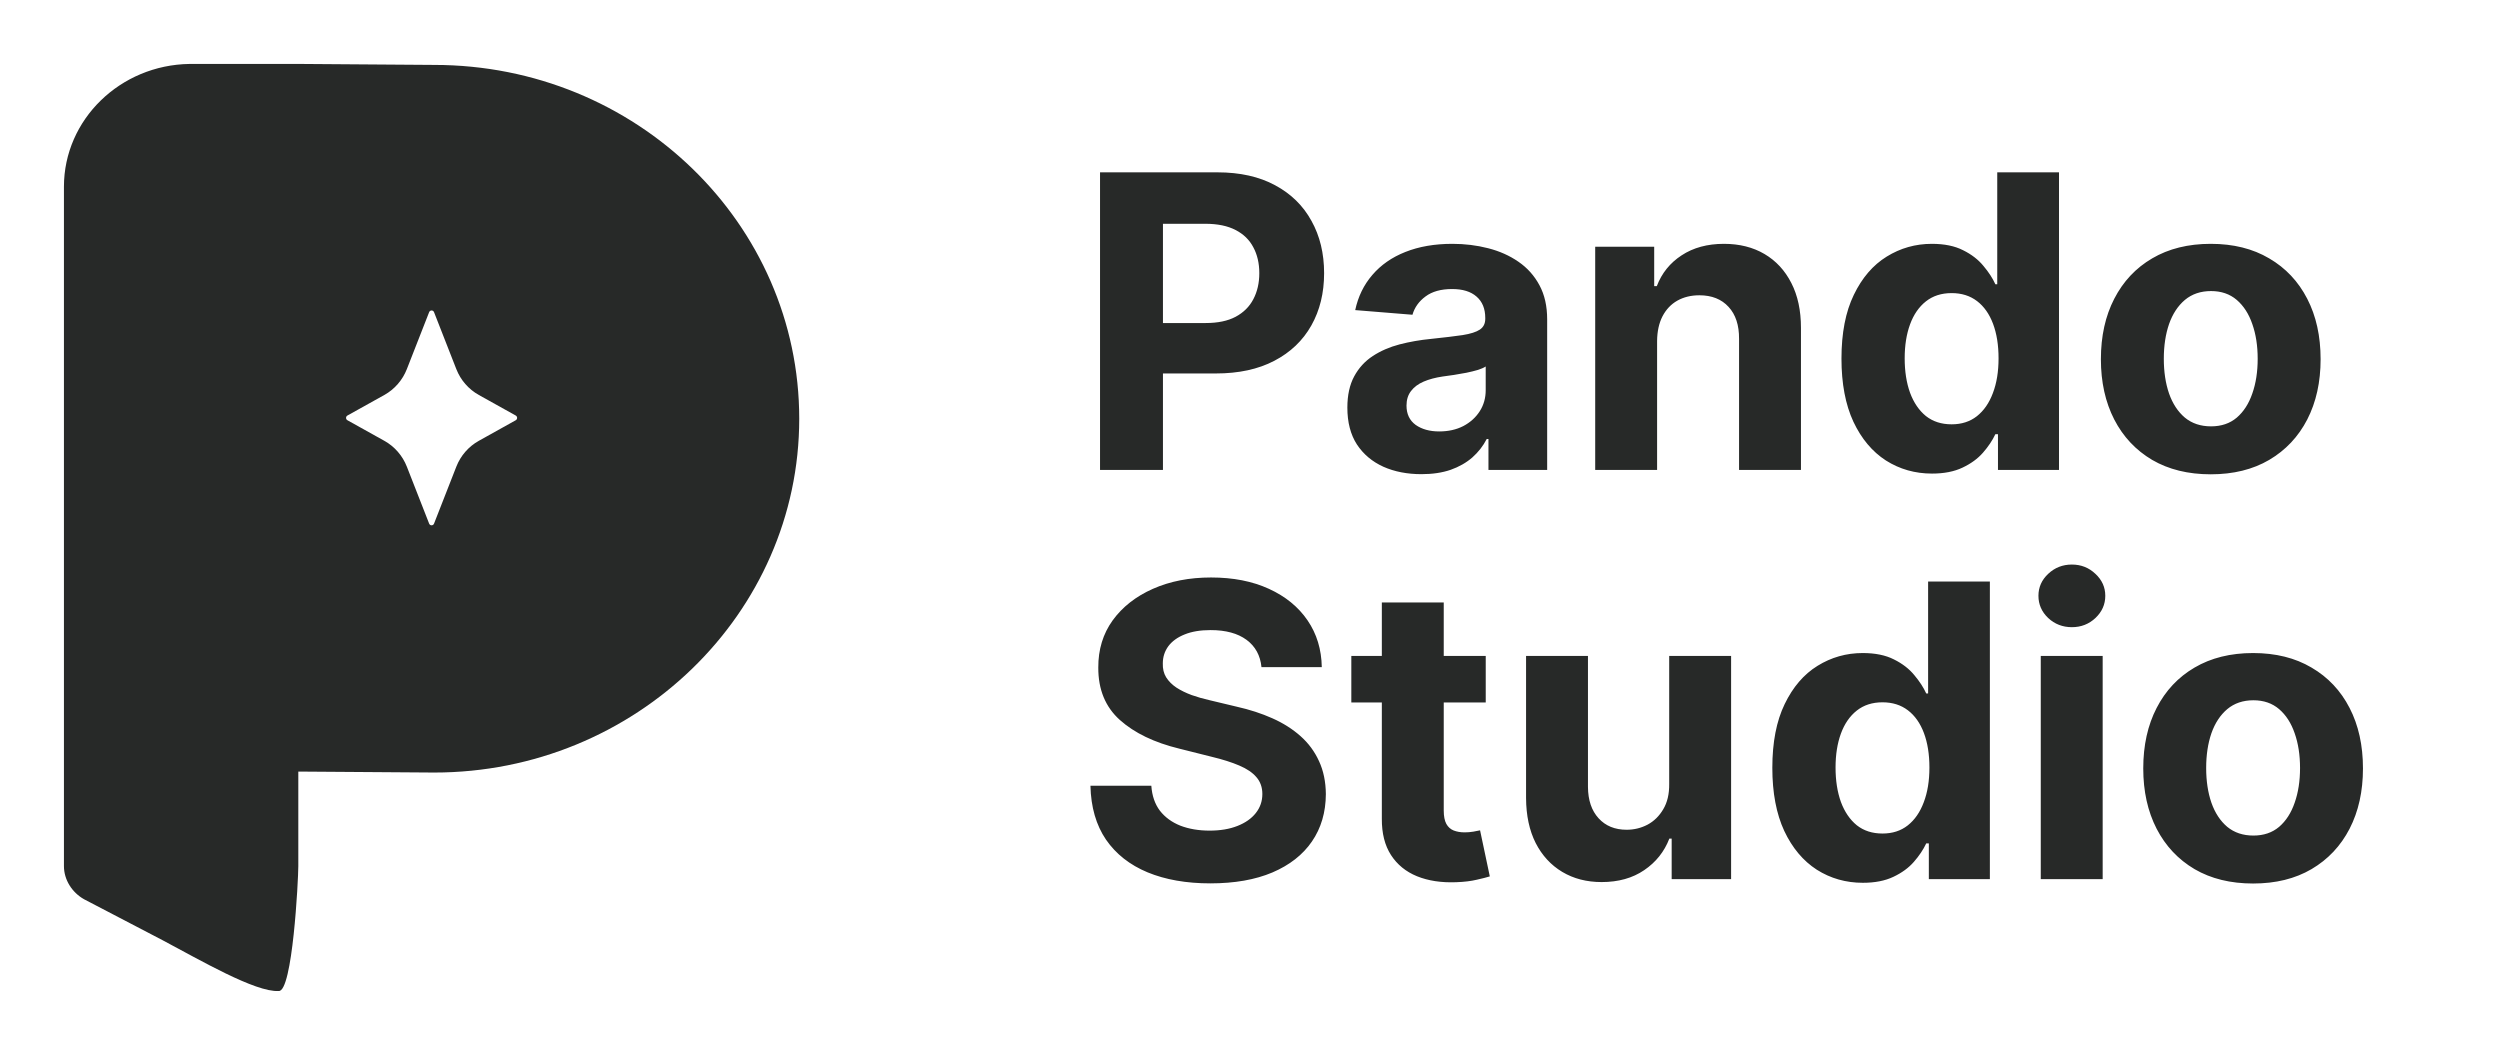
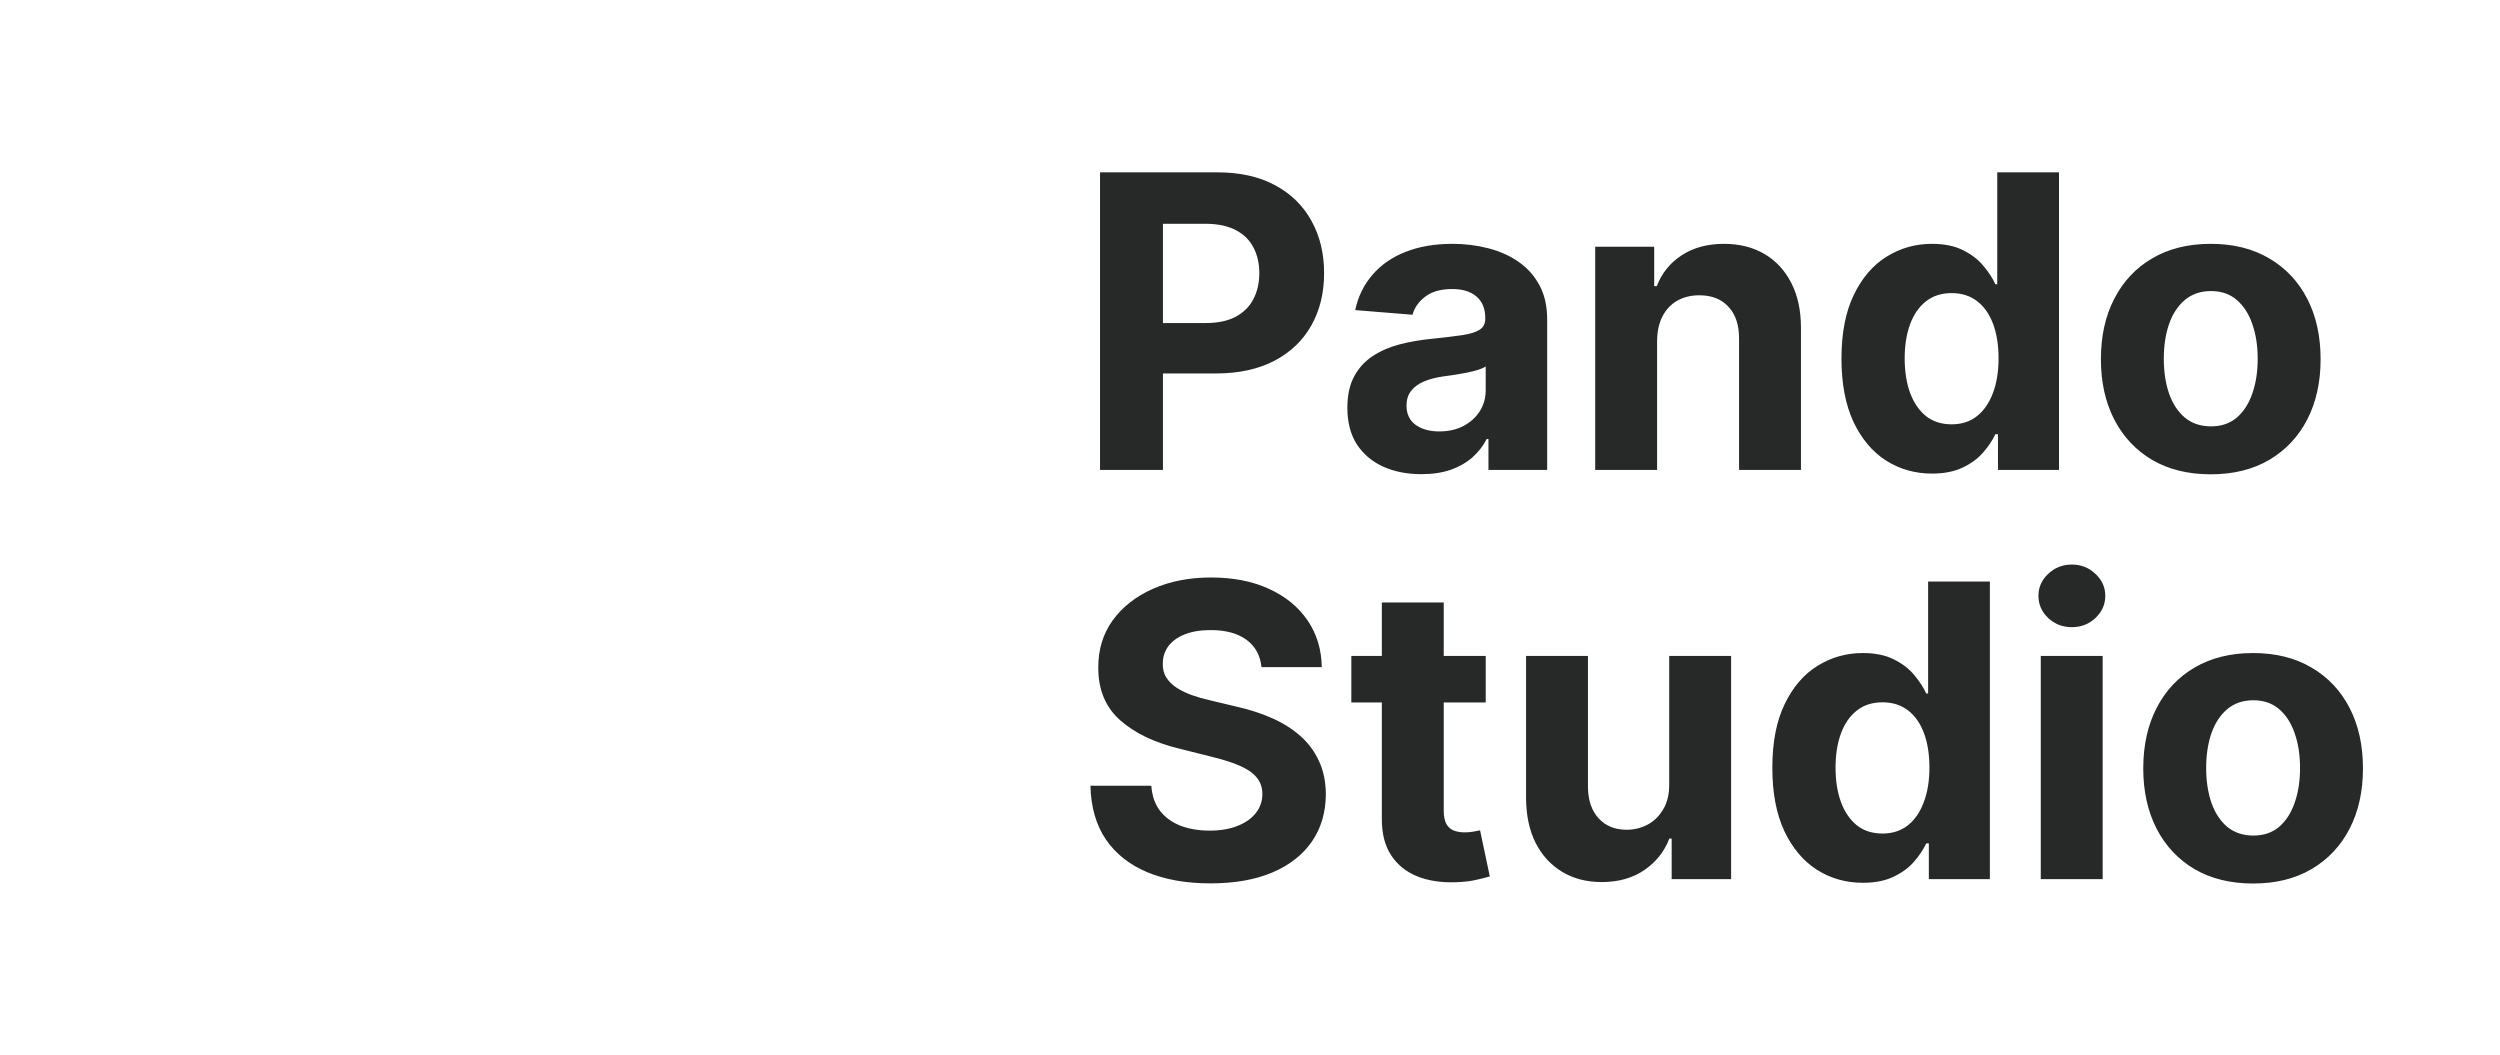
<svg xmlns="http://www.w3.org/2000/svg" width="391" height="165" viewBox="0 0 391 165" fill="none">
-   <path d="M46.656 120.673V135.46C46.656 137.595 45.755 155.226 43.583 154.992C39.959 155.226 31.158 150.078 25.418 147.044L13.146 140.643C11.259 139.577 10 137.595 10 135.46V29.207C10 18.689 18.808 10.153 29.664 10H46.971L67.894 10.153C99.515 10.153 125 34.999 125 65.49C125 95.977 99.357 120.826 67.894 120.826L46.656 120.673ZM63.632 72.989L67.117 81.893C67.178 82.054 67.33 82.159 67.501 82.159C67.67 82.159 67.822 82.054 67.883 81.893L71.368 72.989C72.039 71.268 73.29 69.832 74.888 68.943L80.663 65.726C80.794 65.653 80.877 65.511 80.877 65.358C80.877 65.205 80.794 65.062 80.663 64.99L74.888 61.773C73.29 60.884 72.039 59.448 71.368 57.727L67.883 48.822C67.822 48.661 67.67 48.557 67.501 48.557C67.33 48.557 67.178 48.661 67.117 48.822L63.632 57.727C62.958 59.448 61.71 60.884 60.112 61.773L54.337 64.99C54.206 65.062 54.123 65.205 54.123 65.358C54.123 65.511 54.206 65.653 54.337 65.726L60.112 68.943C61.71 69.832 62.958 71.268 63.632 72.989Z" fill="#272928" />
  <path d="M172.045 73.5V26.954H190.409C193.939 26.954 196.947 27.629 199.432 28.977C201.917 30.311 203.811 32.167 205.114 34.545C206.432 36.909 207.091 39.636 207.091 42.727C207.091 45.818 206.424 48.545 205.091 50.909C203.758 53.273 201.826 55.114 199.295 56.432C196.78 57.75 193.735 58.409 190.159 58.409H178.455V50.523H188.568C190.462 50.523 192.023 50.197 193.25 49.545C194.492 48.879 195.417 47.962 196.023 46.795C196.644 45.614 196.955 44.258 196.955 42.727C196.955 41.182 196.644 39.833 196.023 38.682C195.417 37.515 194.492 36.614 193.25 35.977C192.008 35.326 190.432 35 188.523 35H181.886V73.5H172.045ZM222.318 74.159C220.091 74.159 218.106 73.773 216.364 73C214.621 72.212 213.242 71.053 212.227 69.523C211.227 67.977 210.727 66.053 210.727 63.75C210.727 61.811 211.083 60.182 211.795 58.864C212.508 57.545 213.477 56.485 214.705 55.682C215.932 54.879 217.326 54.273 218.886 53.864C220.462 53.455 222.114 53.167 223.841 53C225.871 52.788 227.508 52.591 228.75 52.409C229.992 52.212 230.894 51.924 231.455 51.545C232.015 51.167 232.295 50.606 232.295 49.864V49.727C232.295 48.288 231.841 47.174 230.932 46.386C230.038 45.599 228.765 45.205 227.114 45.205C225.371 45.205 223.985 45.591 222.955 46.364C221.924 47.121 221.242 48.076 220.909 49.227L211.955 48.5C212.409 46.379 213.303 44.545 214.636 43C215.97 41.439 217.689 40.242 219.795 39.409C221.917 38.561 224.371 38.136 227.159 38.136C229.098 38.136 230.955 38.364 232.727 38.818C234.515 39.273 236.098 39.977 237.477 40.932C238.871 41.886 239.97 43.114 240.773 44.614C241.576 46.099 241.977 47.879 241.977 49.955V73.5H232.795V68.659H232.523C231.962 69.75 231.212 70.712 230.273 71.546C229.333 72.364 228.205 73.008 226.886 73.477C225.568 73.932 224.045 74.159 222.318 74.159ZM225.091 67.477C226.515 67.477 227.773 67.197 228.864 66.636C229.955 66.061 230.811 65.288 231.432 64.318C232.053 63.349 232.364 62.25 232.364 61.023V57.318C232.061 57.515 231.644 57.697 231.114 57.864C230.598 58.015 230.015 58.159 229.364 58.295C228.712 58.417 228.061 58.53 227.409 58.636C226.758 58.727 226.167 58.811 225.636 58.886C224.5 59.053 223.508 59.318 222.659 59.682C221.811 60.045 221.152 60.538 220.682 61.159C220.212 61.765 219.977 62.523 219.977 63.432C219.977 64.75 220.455 65.758 221.409 66.454C222.379 67.136 223.606 67.477 225.091 67.477ZM259.17 53.318V73.5H249.489V38.591H258.716V44.75H259.125C259.898 42.72 261.193 41.114 263.011 39.932C264.83 38.735 267.034 38.136 269.625 38.136C272.049 38.136 274.163 38.667 275.966 39.727C277.769 40.788 279.17 42.303 280.17 44.273C281.17 46.227 281.67 48.561 281.67 51.273V73.5H271.989V53C272.004 50.864 271.458 49.197 270.352 48C269.246 46.788 267.723 46.182 265.784 46.182C264.481 46.182 263.33 46.462 262.33 47.023C261.345 47.583 260.572 48.401 260.011 49.477C259.466 50.538 259.186 51.818 259.17 53.318ZM302.165 74.068C299.513 74.068 297.112 73.386 294.96 72.023C292.824 70.644 291.127 68.621 289.869 65.954C288.627 63.273 288.006 59.985 288.006 56.091C288.006 52.091 288.65 48.765 289.938 46.114C291.225 43.447 292.938 41.455 295.074 40.136C297.225 38.803 299.581 38.136 302.142 38.136C304.097 38.136 305.725 38.47 307.028 39.136C308.347 39.788 309.407 40.606 310.21 41.591C311.028 42.561 311.65 43.515 312.074 44.455H312.369V26.954H322.028V73.5H312.483V67.909H312.074C311.619 68.879 310.975 69.841 310.142 70.796C309.324 71.735 308.256 72.515 306.938 73.136C305.634 73.758 304.044 74.068 302.165 74.068ZM305.233 66.364C306.794 66.364 308.112 65.939 309.188 65.091C310.278 64.227 311.112 63.023 311.688 61.477C312.278 59.932 312.574 58.121 312.574 56.045C312.574 53.97 312.286 52.167 311.71 50.636C311.134 49.106 310.301 47.924 309.21 47.091C308.119 46.258 306.794 45.841 305.233 45.841C303.642 45.841 302.301 46.273 301.21 47.136C300.119 48 299.294 49.197 298.733 50.727C298.172 52.258 297.892 54.03 297.892 56.045C297.892 58.076 298.172 59.871 298.733 61.432C299.309 62.977 300.134 64.189 301.21 65.068C302.301 65.932 303.642 66.364 305.233 66.364ZM345.761 74.182C342.231 74.182 339.178 73.432 336.602 71.932C334.042 70.417 332.064 68.311 330.67 65.614C329.277 62.901 328.58 59.758 328.58 56.182C328.58 52.576 329.277 49.424 330.67 46.727C332.064 44.015 334.042 41.909 336.602 40.409C339.178 38.894 342.231 38.136 345.761 38.136C349.292 38.136 352.337 38.894 354.898 40.409C357.473 41.909 359.458 44.015 360.852 46.727C362.246 49.424 362.943 52.576 362.943 56.182C362.943 59.758 362.246 62.901 360.852 65.614C359.458 68.311 357.473 70.417 354.898 71.932C352.337 73.432 349.292 74.182 345.761 74.182ZM345.807 66.682C347.413 66.682 348.754 66.227 349.83 65.318C350.905 64.394 351.716 63.136 352.261 61.545C352.822 59.955 353.102 58.144 353.102 56.114C353.102 54.083 352.822 52.273 352.261 50.682C351.716 49.091 350.905 47.833 349.83 46.909C348.754 45.985 347.413 45.523 345.807 45.523C344.186 45.523 342.822 45.985 341.716 46.909C340.625 47.833 339.799 49.091 339.239 50.682C338.693 52.273 338.42 54.083 338.42 56.114C338.42 58.144 338.693 59.955 339.239 61.545C339.799 63.136 340.625 64.394 341.716 65.318C342.822 66.227 344.186 66.682 345.807 66.682ZM197.295 104.341C197.114 102.508 196.333 101.083 194.955 100.068C193.576 99.053 191.705 98.546 189.341 98.546C187.735 98.546 186.379 98.773 185.273 99.227C184.167 99.667 183.318 100.28 182.727 101.068C182.152 101.856 181.864 102.75 181.864 103.75C181.833 104.583 182.008 105.311 182.386 105.932C182.78 106.553 183.318 107.091 184 107.545C184.682 107.985 185.47 108.371 186.364 108.705C187.258 109.023 188.212 109.295 189.227 109.523L193.409 110.523C195.439 110.977 197.303 111.583 199 112.341C200.697 113.098 202.167 114.03 203.409 115.136C204.652 116.242 205.614 117.545 206.295 119.045C206.992 120.545 207.348 122.265 207.364 124.205C207.348 127.053 206.621 129.523 205.182 131.614C203.758 133.689 201.697 135.303 199 136.455C196.318 137.591 193.083 138.159 189.295 138.159C185.538 138.159 182.265 137.583 179.477 136.432C176.705 135.28 174.538 133.576 172.977 131.318C171.432 129.045 170.621 126.235 170.545 122.886H180.068C180.174 124.447 180.621 125.75 181.409 126.795C182.212 127.826 183.28 128.606 184.614 129.136C185.962 129.652 187.485 129.909 189.182 129.909C190.848 129.909 192.295 129.667 193.523 129.182C194.765 128.697 195.727 128.023 196.409 127.159C197.091 126.295 197.432 125.303 197.432 124.182C197.432 123.136 197.121 122.258 196.5 121.545C195.894 120.833 195 120.227 193.818 119.727C192.652 119.227 191.22 118.773 189.523 118.364L184.455 117.091C180.53 116.136 177.432 114.644 175.159 112.614C172.886 110.583 171.758 107.848 171.773 104.409C171.758 101.591 172.508 99.129 174.023 97.023C175.553 94.917 177.652 93.273 180.318 92.091C182.985 90.909 186.015 90.318 189.409 90.318C192.864 90.318 195.879 90.909 198.455 92.091C201.045 93.273 203.061 94.917 204.5 97.023C205.939 99.129 206.682 101.568 206.727 104.341H197.295ZM232.369 102.591V109.864H211.347V102.591H232.369ZM216.119 94.227H225.801V126.773C225.801 127.667 225.938 128.364 226.21 128.864C226.483 129.348 226.862 129.689 227.347 129.886C227.847 130.083 228.422 130.182 229.074 130.182C229.528 130.182 229.983 130.144 230.438 130.068C230.892 129.977 231.241 129.909 231.483 129.864L233.006 137.068C232.521 137.22 231.839 137.394 230.96 137.591C230.081 137.803 229.013 137.932 227.756 137.977C225.422 138.068 223.377 137.758 221.619 137.045C219.877 136.333 218.521 135.227 217.551 133.727C216.581 132.227 216.104 130.333 216.119 128.045V94.227ZM261.062 122.636V102.591H270.744V137.5H261.449V131.159H261.085C260.297 133.205 258.987 134.848 257.153 136.091C255.335 137.333 253.116 137.955 250.494 137.955C248.161 137.955 246.108 137.424 244.335 136.364C242.563 135.303 241.176 133.795 240.176 131.841C239.191 129.886 238.691 127.545 238.676 124.818V102.591H248.358V123.091C248.373 125.152 248.926 126.78 250.017 127.977C251.108 129.174 252.57 129.773 254.403 129.773C255.57 129.773 256.661 129.508 257.676 128.977C258.691 128.432 259.509 127.629 260.131 126.568C260.767 125.508 261.078 124.197 261.062 122.636ZM291.352 138.068C288.701 138.068 286.299 137.386 284.148 136.023C282.011 134.644 280.314 132.621 279.057 129.955C277.814 127.273 277.193 123.985 277.193 120.091C277.193 116.091 277.837 112.765 279.125 110.114C280.413 107.447 282.125 105.455 284.261 104.136C286.413 102.803 288.769 102.136 291.33 102.136C293.284 102.136 294.913 102.47 296.216 103.136C297.534 103.788 298.595 104.606 299.398 105.591C300.216 106.561 300.837 107.515 301.261 108.455H301.557V90.954H311.216V137.5H301.67V131.909H301.261C300.807 132.879 300.163 133.841 299.33 134.795C298.511 135.735 297.443 136.515 296.125 137.136C294.822 137.758 293.231 138.068 291.352 138.068ZM294.42 130.364C295.981 130.364 297.299 129.939 298.375 129.091C299.466 128.227 300.299 127.023 300.875 125.477C301.466 123.932 301.761 122.121 301.761 120.045C301.761 117.97 301.473 116.167 300.898 114.636C300.322 113.106 299.489 111.924 298.398 111.091C297.307 110.258 295.981 109.841 294.42 109.841C292.83 109.841 291.489 110.273 290.398 111.136C289.307 112 288.481 113.197 287.92 114.727C287.36 116.258 287.08 118.03 287.08 120.045C287.08 122.076 287.36 123.871 287.92 125.432C288.496 126.977 289.322 128.189 290.398 129.068C291.489 129.932 292.83 130.364 294.42 130.364ZM319.176 137.5V102.591H328.858V137.5H319.176ZM324.04 98.091C322.6 98.091 321.366 97.614 320.335 96.659C319.32 95.689 318.812 94.53 318.812 93.182C318.812 91.849 319.32 90.704 320.335 89.75C321.366 88.78 322.6 88.296 324.04 88.296C325.479 88.296 326.706 88.78 327.722 89.75C328.752 90.704 329.267 91.849 329.267 93.182C329.267 94.53 328.752 95.689 327.722 96.659C326.706 97.614 325.479 98.091 324.04 98.091ZM352.386 138.182C348.856 138.182 345.803 137.432 343.227 135.932C340.667 134.417 338.689 132.311 337.295 129.614C335.902 126.902 335.205 123.758 335.205 120.182C335.205 116.576 335.902 113.424 337.295 110.727C338.689 108.015 340.667 105.909 343.227 104.409C345.803 102.894 348.856 102.136 352.386 102.136C355.917 102.136 358.962 102.894 361.523 104.409C364.098 105.909 366.083 108.015 367.477 110.727C368.871 113.424 369.568 116.576 369.568 120.182C369.568 123.758 368.871 126.902 367.477 129.614C366.083 132.311 364.098 134.417 361.523 135.932C358.962 137.432 355.917 138.182 352.386 138.182ZM352.432 130.682C354.038 130.682 355.379 130.227 356.455 129.318C357.53 128.394 358.341 127.136 358.886 125.545C359.447 123.955 359.727 122.144 359.727 120.114C359.727 118.083 359.447 116.273 358.886 114.682C358.341 113.091 357.53 111.833 356.455 110.909C355.379 109.985 354.038 109.523 352.432 109.523C350.811 109.523 349.447 109.985 348.341 110.909C347.25 111.833 346.424 113.091 345.864 114.682C345.318 116.273 345.045 118.083 345.045 120.114C345.045 122.144 345.318 123.955 345.864 125.545C346.424 127.136 347.25 128.394 348.341 129.318C349.447 130.227 350.811 130.682 352.432 130.682Z" fill="#272928" />
</svg>